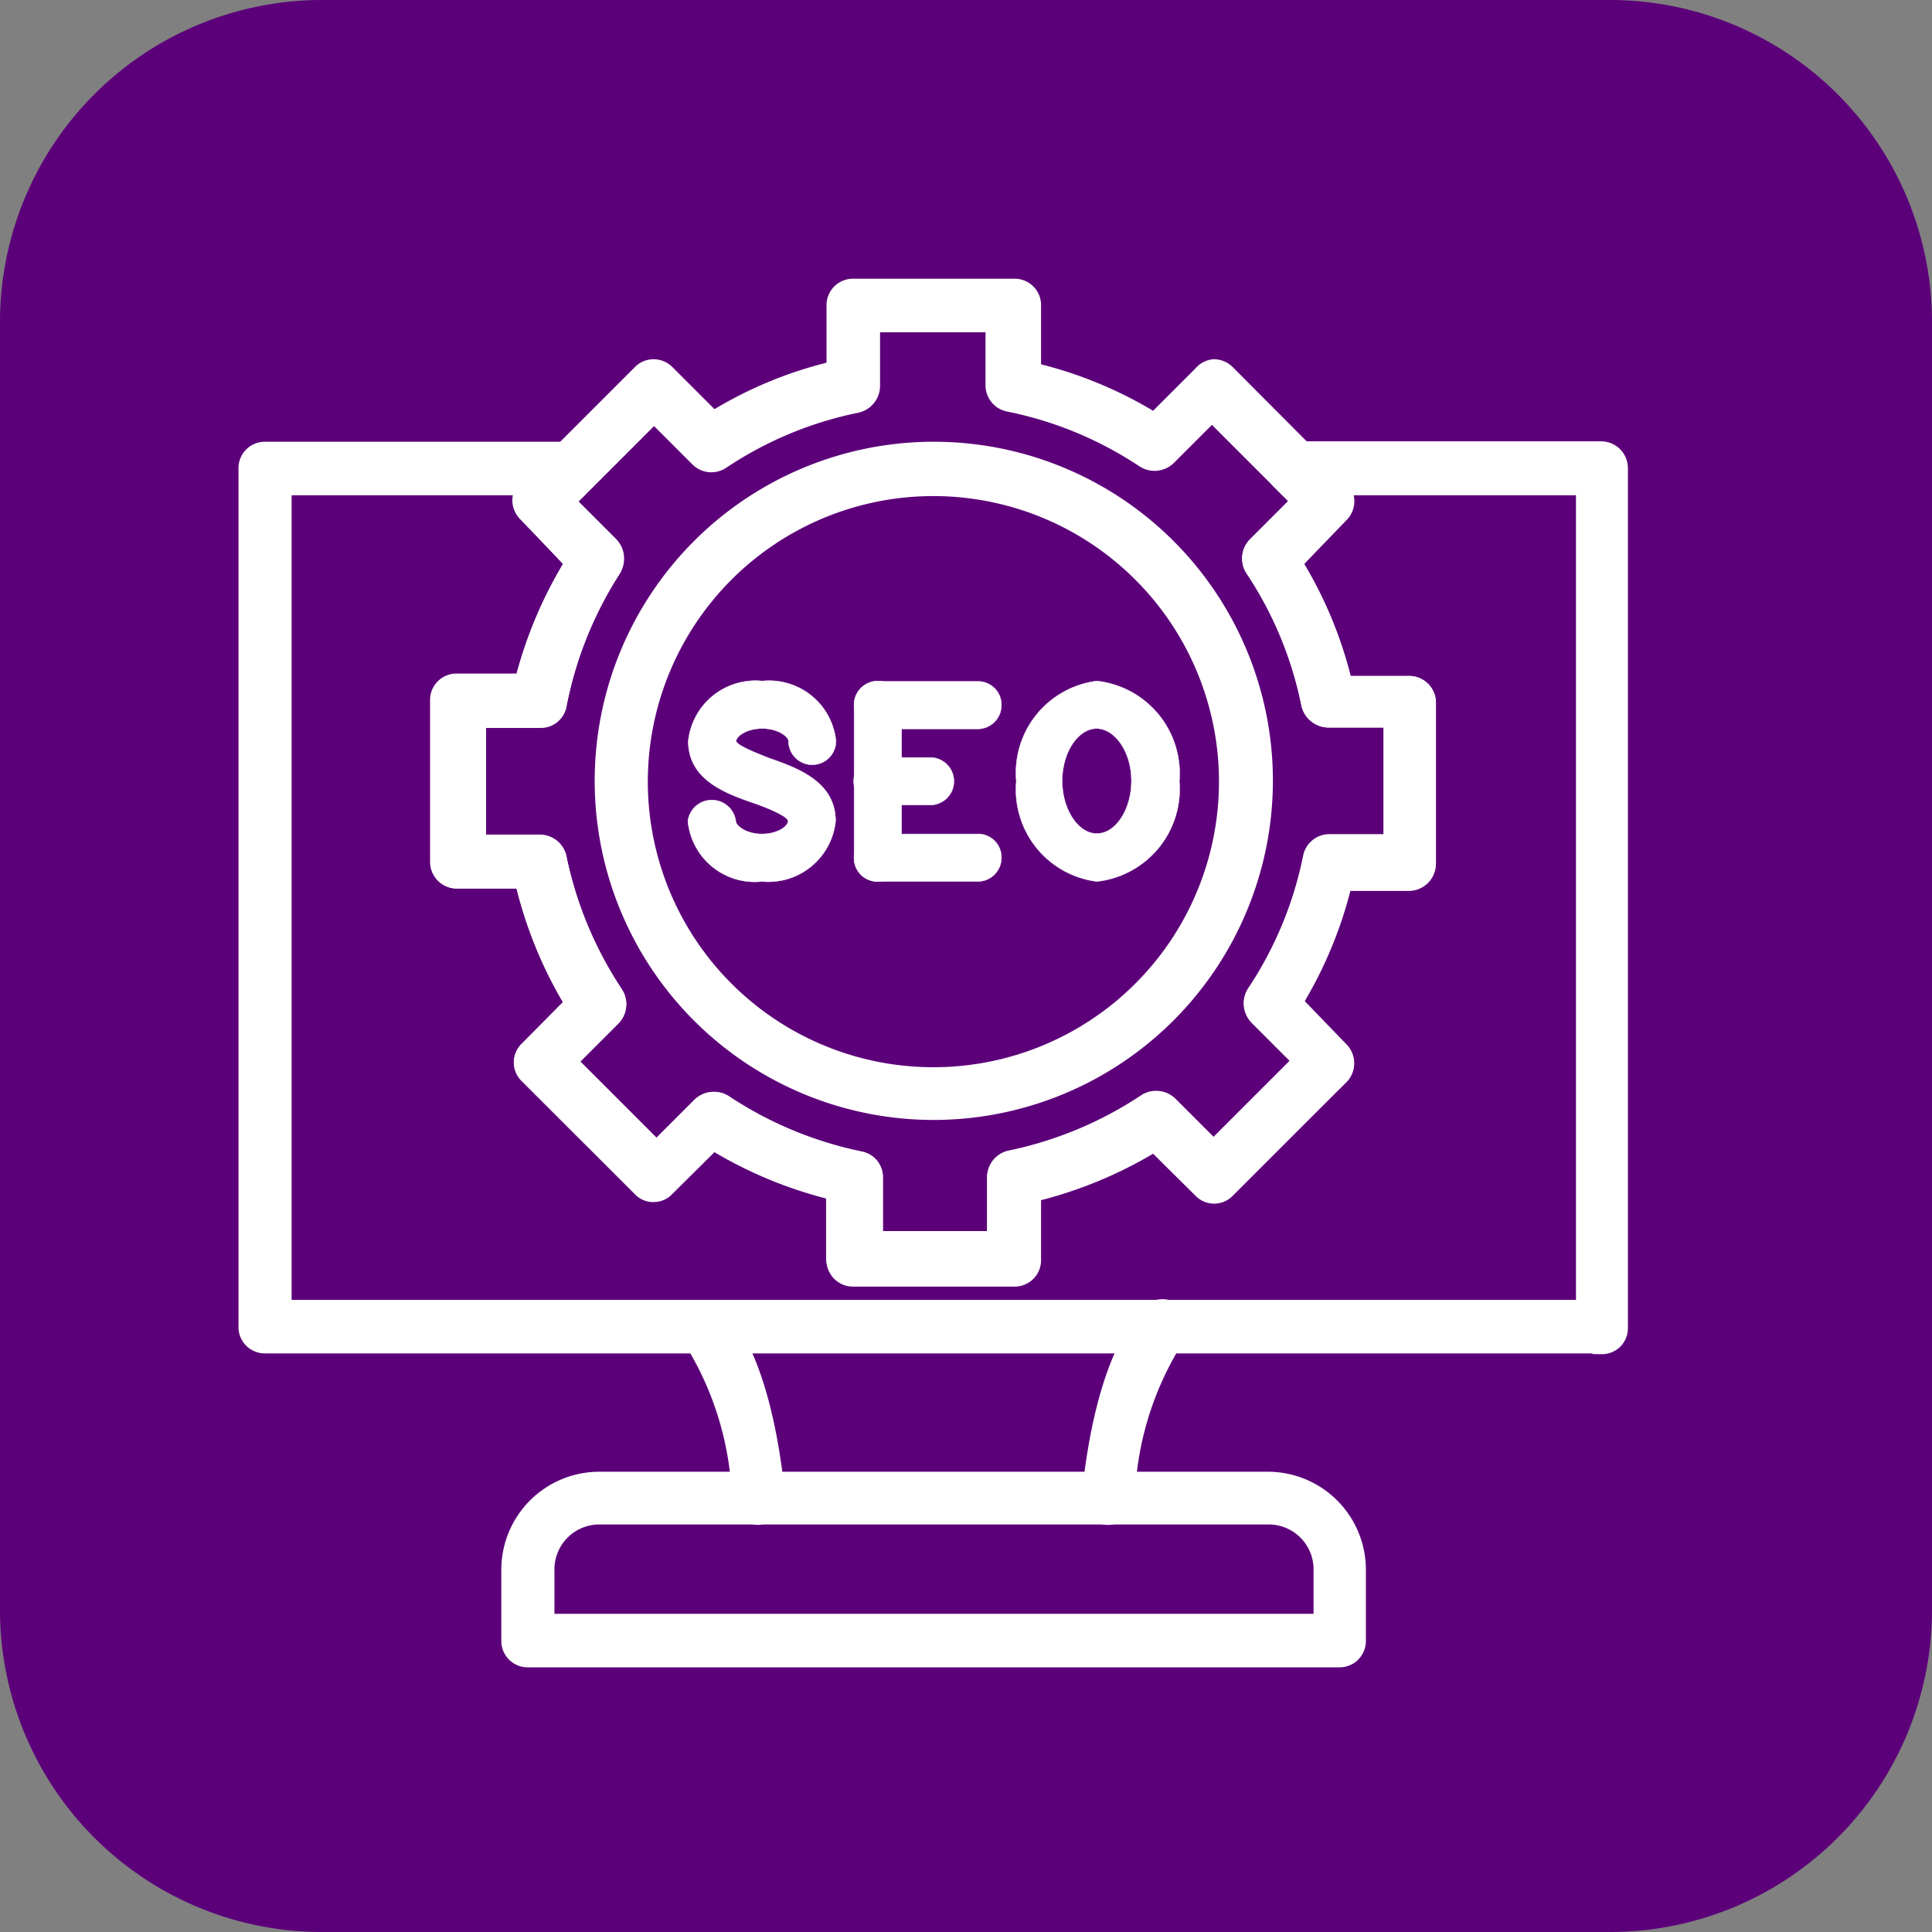
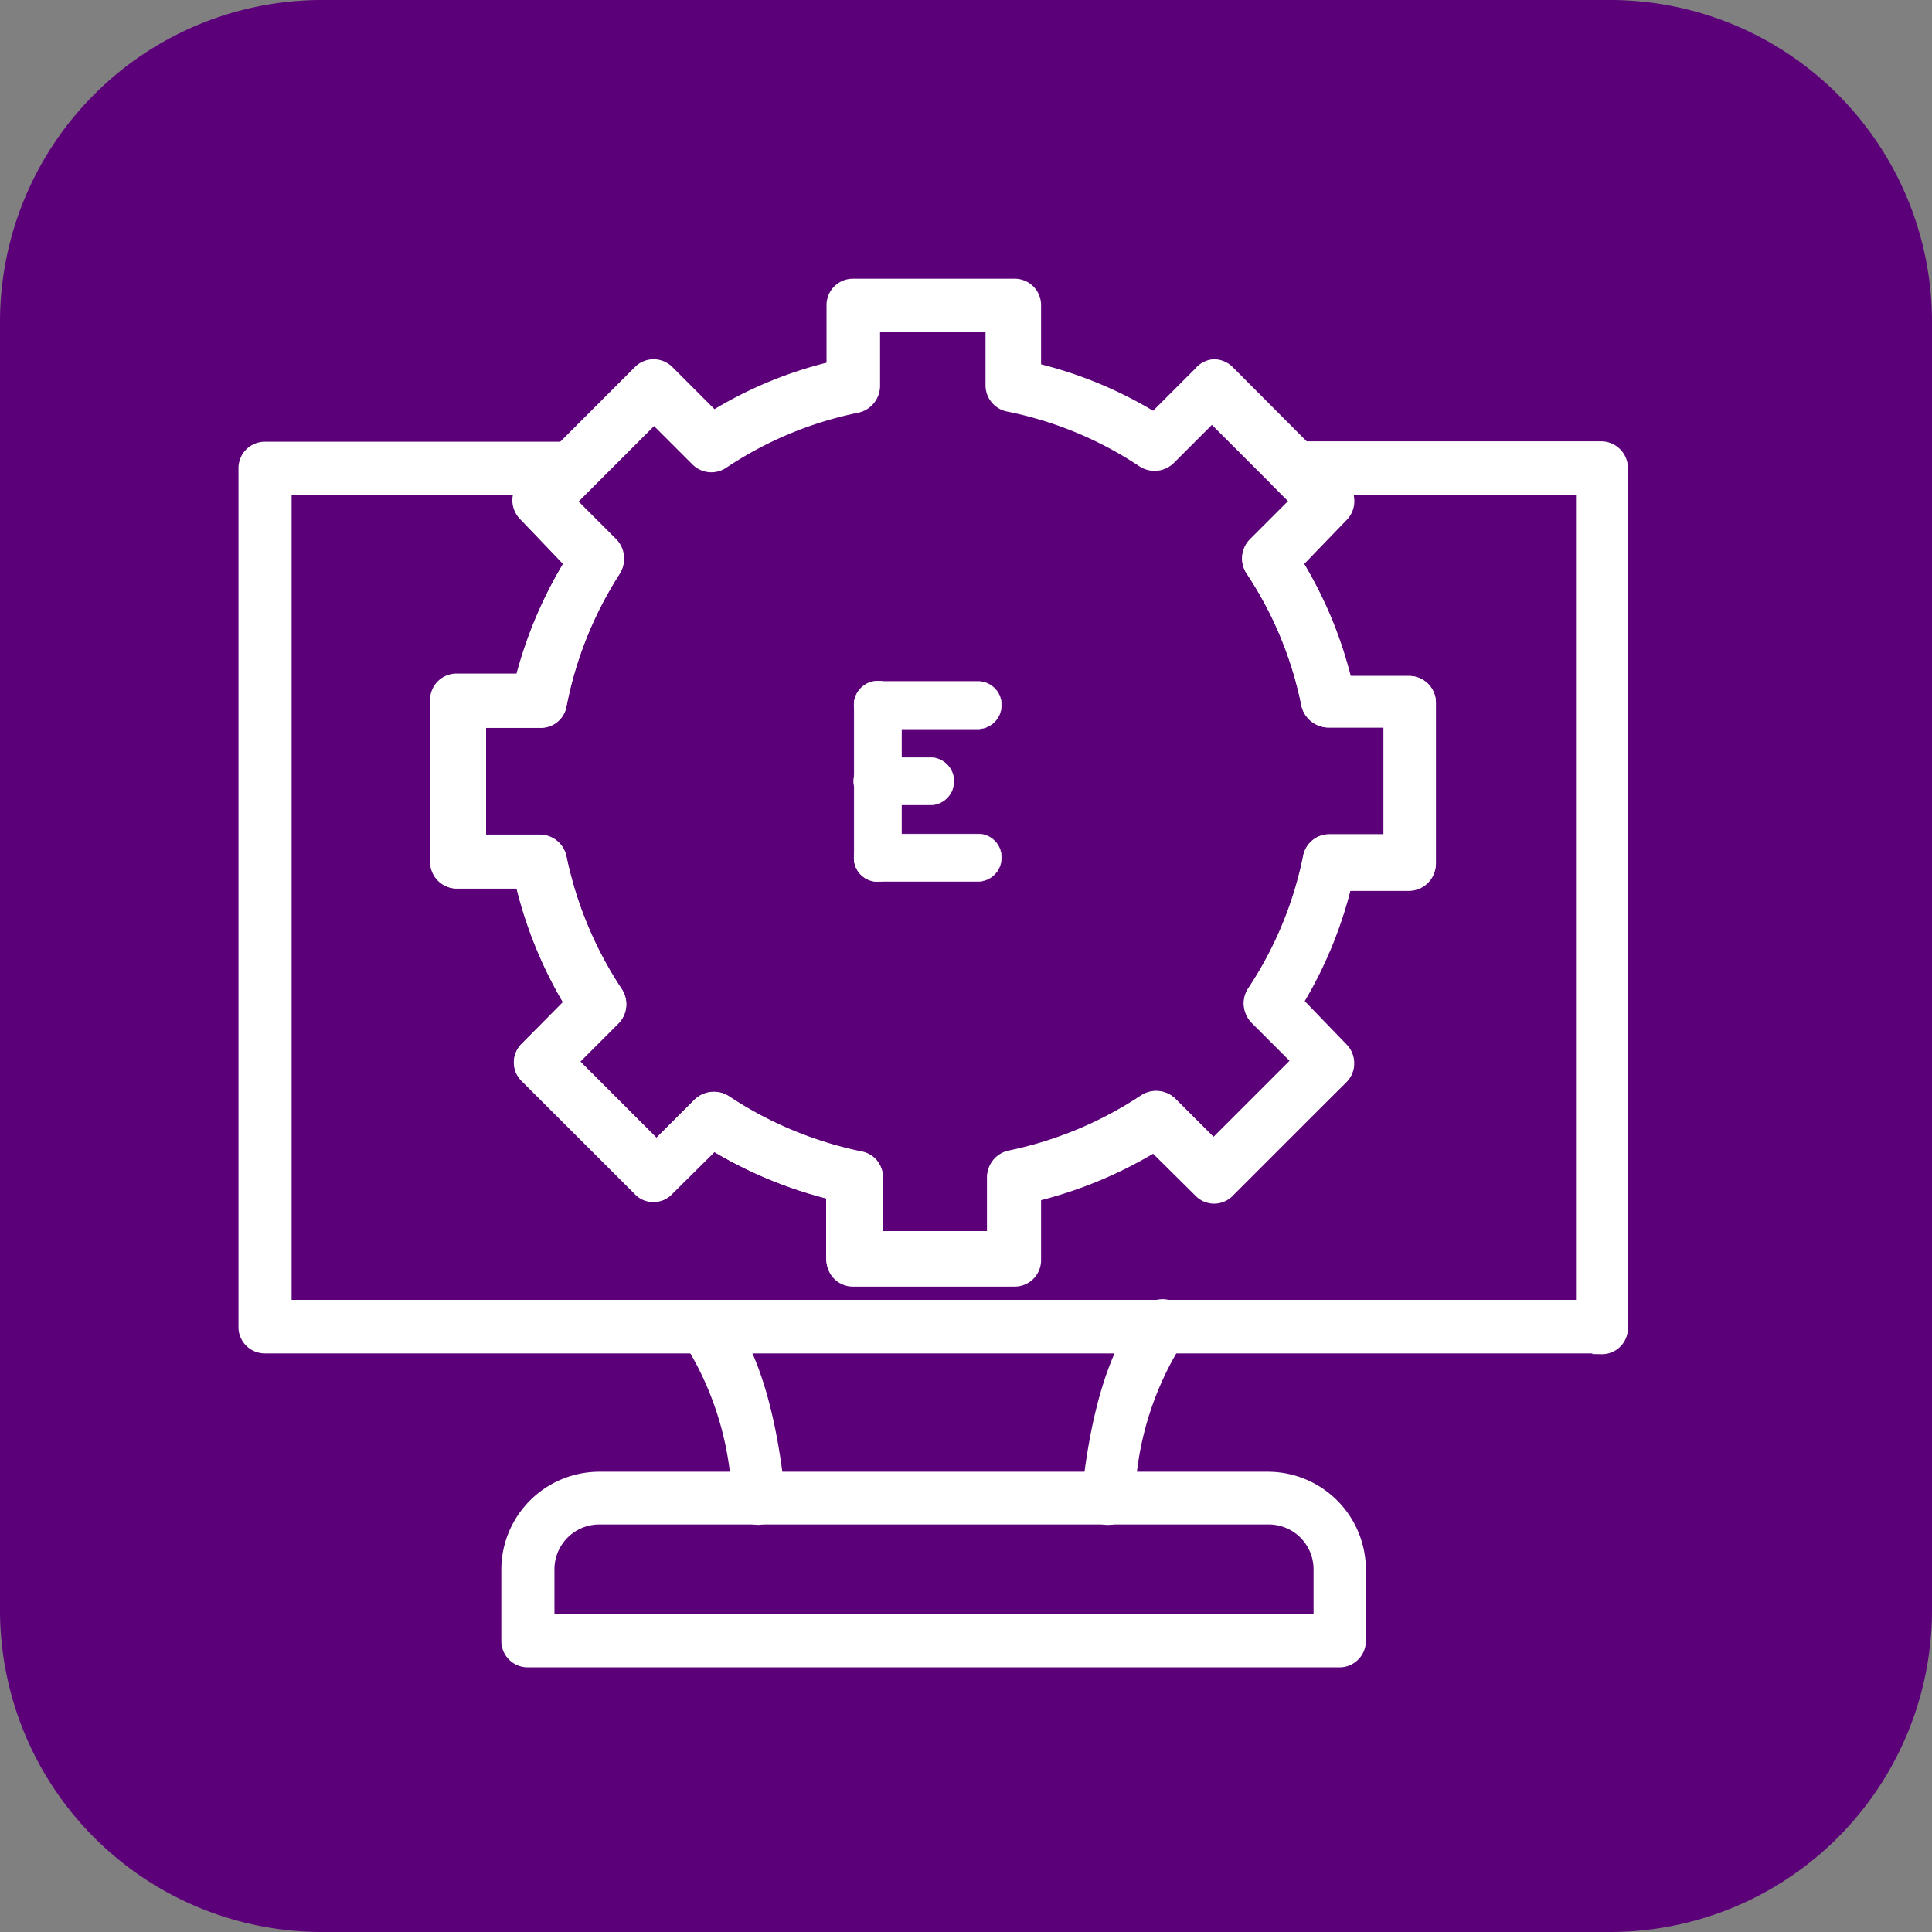
<svg xmlns="http://www.w3.org/2000/svg" id="Layer_1" data-name="Layer 1" width="48" height="48" viewBox="0 0 48 48">
  <rect x="0" y="0" width="48" height="48" fill="#808080" stroke="none" />
  <defs>
    <style>.cls-1{fill:#5c007a;}.cls-2,.cls-3{fill:#fff;stroke:#fff;stroke-miterlimit:10;fill-rule:evenodd;}.cls-2{stroke-width:0.15px;}.cls-3{stroke-width:0.01px;}</style>
  </defs>
  <path class="cls-1" d="M40,48H8a8,8,0,0,1-8-8V8A8,8,0,0,1,8,0H40a8,8,0,0,1,8,8V40A8,8,0,0,1,40,48Z" transform="translate(0 0)" />
  <g id="Layer_1-2" data-name="Layer_1">
    <g id="_600494480" data-name=" 600494480">
      <path id="_600495224" data-name=" 600495224" class="cls-2" d="M7.17,32.37H39.23V12.23h-5.7a.59.59,0,0,1-.13.64L32.31,14a10.31,10.31,0,0,1,1.19,2.87H35a.59.59,0,0,1,.6.59v4A.59.59,0,0,1,35,22H33.5a10.31,10.31,0,0,1-1.19,2.87L33.4,26a.59.59,0,0,1,.17.42.58.58,0,0,1-.17.41l-2.82,2.82a.57.57,0,0,1-.83,0l-1.09-1.08a10.62,10.62,0,0,1-2.87,1.19v1.54a.58.58,0,0,1-.59.59h-4a.58.58,0,0,1-.59-.59V29.72a10.62,10.62,0,0,1-2.87-1.19l-1.09,1.08a.56.56,0,0,1-.42.18.55.55,0,0,1-.41-.18L13,26.79A.57.57,0,0,1,13,26l1.08-1.09A10.49,10.49,0,0,1,12.9,22H11.36a.58.58,0,0,1-.59-.59v-4a.58.58,0,0,1,.59-.59H12.9A10.31,10.31,0,0,1,14.09,14L13,12.87a.57.57,0,0,1-.13-.64H7.17V32.37Zm32.65,1.18H6.58A.58.58,0,0,1,6,33V11.64a.58.58,0,0,1,.59-.59h7.65a.59.59,0,0,1,.55.36.58.58,0,0,1-.13.64l-.4.4,1,1a.62.62,0,0,1,.08.75A9.48,9.48,0,0,0,14,17.54a.57.57,0,0,1-.58.47H12v2.81h1.42a.6.6,0,0,1,.58.48,9.48,9.48,0,0,0,1.39,3.33.61.61,0,0,1-.08.75l-1,1,2,2,1-1a.6.6,0,0,1,.75-.08,9.48,9.48,0,0,0,3.33,1.39.57.57,0,0,1,.47.58v1.42H24.6V29.25a.6.6,0,0,1,.47-.58,9.48,9.48,0,0,0,3.33-1.39.6.6,0,0,1,.75.08l1,1,2-2-1-1a.62.62,0,0,1-.08-.75,9.48,9.48,0,0,0,1.39-3.33.57.57,0,0,1,.58-.47h1.41V18H33a.62.62,0,0,1-.59-.47,9.27,9.27,0,0,0-1.38-3.33.6.6,0,0,1,.08-.75l1-1-.4-.4a.58.58,0,0,1-.13-.64.6.6,0,0,1,.55-.37h7.65a.59.59,0,0,1,.59.6V33a.57.57,0,0,1-.58.57Z" transform="translate(0 0)" />
      <path id="_600495296" data-name=" 600495296" class="cls-2" d="M18.85,37.81a.59.59,0,0,1-.59-.53,7.79,7.79,0,0,0-1.18-3.92.59.59,0,0,1,.89-.78c.93,1.06,1.31,3.08,1.46,4.58a.57.57,0,0,1-.53.64Z" transform="translate(0 0)" />
      <path id="_600495248" data-name=" 600495248" class="cls-2" d="M27.54,37.81h-.06a.59.59,0,0,1-.53-.64c.15-1.5.53-3.52,1.46-4.58a.59.59,0,1,1,.88.78,7.77,7.77,0,0,0-1.17,3.92.59.59,0,0,1-.58.52Z" transform="translate(0 0)" />
      <path id="_600494192" data-name=" 600494192" class="cls-2" d="M13.71,40.17h19V39A1.19,1.19,0,0,0,31.5,37.8H14.88A1.19,1.19,0,0,0,13.7,39v1.18Zm19.57,1.18H13.12a.58.58,0,0,1-.59-.59V39a2.36,2.36,0,0,1,2.35-2.36H31.5A2.36,2.36,0,0,1,33.86,39v1.76a.58.58,0,0,1-.58.59Z" transform="translate(0 0)" />
      <path id="_600494048" data-name=" 600494048" class="cls-2" d="M21.79,30.66H24.6V29.24a.6.6,0,0,1,.47-.58,9.48,9.48,0,0,0,3.33-1.39.61.61,0,0,1,.75.08l1,1,2-2-1-1a.6.6,0,0,1-.08-.75,9.27,9.27,0,0,0,1.38-3.33.59.59,0,0,1,.59-.47h1.41V18H33a.62.62,0,0,1-.59-.47,9.27,9.27,0,0,0-1.38-3.33.61.61,0,0,1,.08-.75l1-1-2-2-1,1a.61.61,0,0,1-.75.08,9.27,9.27,0,0,0-3.33-1.38.59.59,0,0,1-.47-.59V8.18H21.79V9.59a.61.61,0,0,1-.48.59A9.27,9.27,0,0,0,18,11.56a.59.59,0,0,1-.75-.08l-1-1-2,2,1,1a.61.61,0,0,1,.08.74A9.48,9.48,0,0,0,14,17.53a.57.57,0,0,1-.58.47H12v2.81h1.42a.6.6,0,0,1,.58.48,9.48,9.48,0,0,0,1.39,3.33.6.6,0,0,1-.08.75l-1,1,2,2,1-1a.62.62,0,0,1,.75-.08,9.48,9.48,0,0,0,3.33,1.39.57.57,0,0,1,.47.58v1.42Zm3.4,1.18h-4a.58.58,0,0,1-.59-.59V29.71a10.31,10.31,0,0,1-2.87-1.19L16.65,29.6a.57.57,0,0,1-.83,0L13,26.79A.58.58,0,0,1,13,26l1.08-1.09A10.56,10.56,0,0,1,12.89,22H11.35a.59.59,0,0,1-.59-.6v-4a.58.58,0,0,1,.59-.59h1.54A10.75,10.75,0,0,1,14.08,14L13,12.86A.57.57,0,0,1,13,12l2.82-2.82A.58.58,0,0,1,16.23,9a.59.59,0,0,1,.42.17l1.09,1.09a10.19,10.19,0,0,1,2.87-1.19V7.57A.58.58,0,0,1,21.2,7h4a.58.58,0,0,1,.59.59V9.11a10.31,10.31,0,0,1,2.87,1.19l1.09-1.09A.58.58,0,0,1,30.15,9a.59.59,0,0,1,.42.17L33.39,12a.59.59,0,0,1,0,.83L32.3,14a10.31,10.31,0,0,1,1.19,2.87H35a.59.59,0,0,1,.6.59v4a.6.6,0,0,1-.6.6H33.49a10.38,10.38,0,0,1-1.19,2.86L33.39,26a.6.6,0,0,1,0,.84L30.57,29.6a.57.57,0,0,1-.83,0l-1.09-1.08a10.31,10.31,0,0,1-2.87,1.19v1.54a.59.59,0,0,1-.59.59Z" transform="translate(0 0)" />
-       <path id="_600494504" data-name=" 600494504" class="cls-2" d="M23.2,12.25a7.17,7.17,0,1,0,7.16,7.16,7.17,7.17,0,0,0-7.16-7.16Zm0,15.5a8.35,8.35,0,1,1,8.35-8.35,8.36,8.36,0,0,1-8.35,8.35Z" transform="translate(0 0)" />
      <path id="_600494264" data-name=" 600494264" class="cls-3" d="M24.29,18.11H21.81a.59.59,0,0,1,0-1.18h2.48a.58.58,0,0,1,.59.59.59.59,0,0,1-.59.59Z" transform="translate(0 0)" />
      <path id="_600494024" data-name=" 600494024" class="cls-3" d="M24.29,21.9H21.81a.59.59,0,0,1,0-1.18h2.48a.58.58,0,0,1,.59.59A.59.59,0,0,1,24.29,21.9Z" transform="translate(0 0)" />
      <path id="_600493952" data-name=" 600493952" class="cls-3" d="M21.81,21.9a.58.58,0,0,1-.59-.59V17.52a.59.59,0,0,1,.59-.6.59.59,0,0,1,.59.6v3.79a.6.6,0,0,1-.59.59Z" transform="translate(0 0)" />
      <path id="_600493904" data-name=" 600493904" class="cls-3" d="M23.11,20H21.8a.59.59,0,0,1,0-1.18h1.31a.59.59,0,0,1,0,1.18Z" transform="translate(0 0)" />
-       <path id="_600494240" data-name=" 600494240" class="cls-3" d="M18.93,21.9a1.67,1.67,0,0,1-1.84-1.5.6.6,0,0,1,1.19,0c0,.11.25.32.65.32s.65-.2.65-.32-.54-.34-.86-.45c-.69-.24-1.62-.57-1.62-1.54a1.68,1.68,0,0,1,1.84-1.49,1.67,1.67,0,0,1,1.83,1.49.59.59,0,0,1-1.18,0c0-.1-.25-.31-.65-.31s-.65.2-.65.31.58.33.83.43c.69.24,1.64.58,1.64,1.56a1.68,1.68,0,0,1-1.83,1.5Z" transform="translate(0 0)" />
-       <path id="_600494336" data-name=" 600494336" class="cls-3" d="M27.25,18.1c-.47,0-.86.6-.86,1.3s.39,1.31.86,1.31.86-.6.86-1.31-.4-1.29-.86-1.3Zm0,3.8a2.3,2.3,0,0,1-2-2.49,2.3,2.3,0,0,1,2-2.49,2.31,2.31,0,0,1,2.05,2.49A2.31,2.31,0,0,1,27.25,21.9Z" transform="translate(0 0)" />
    </g>
  </g>
</svg>